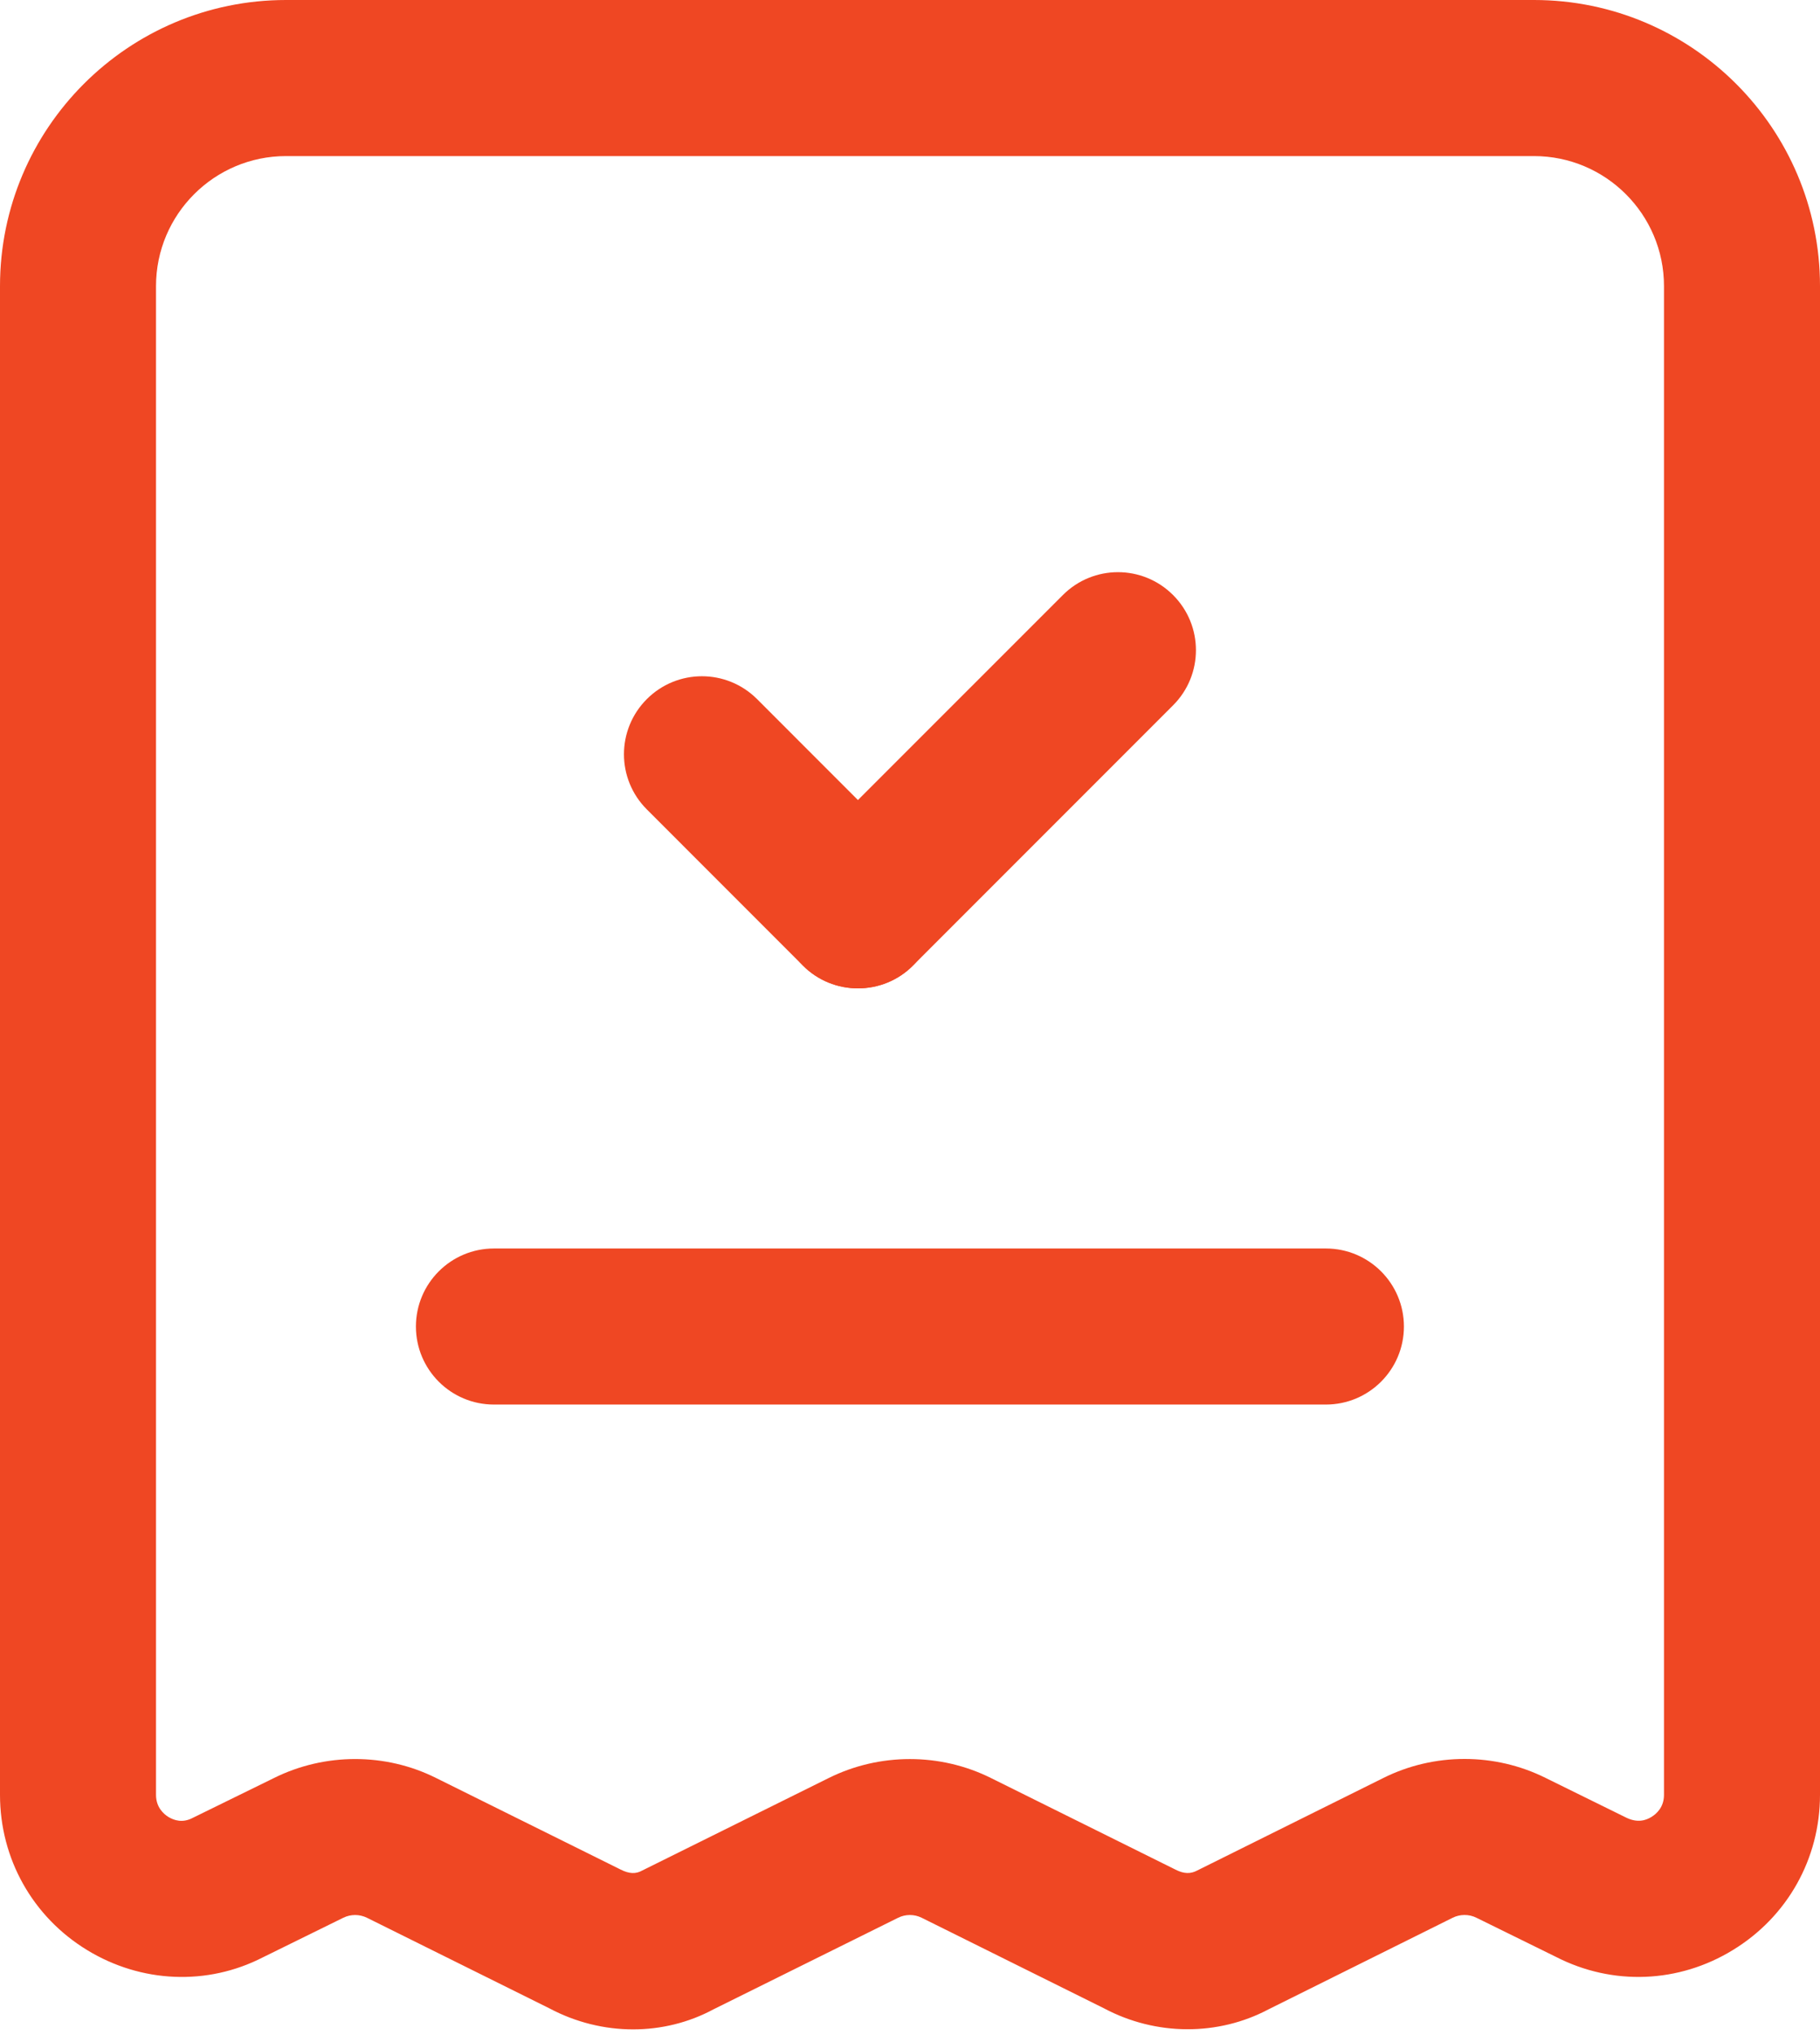
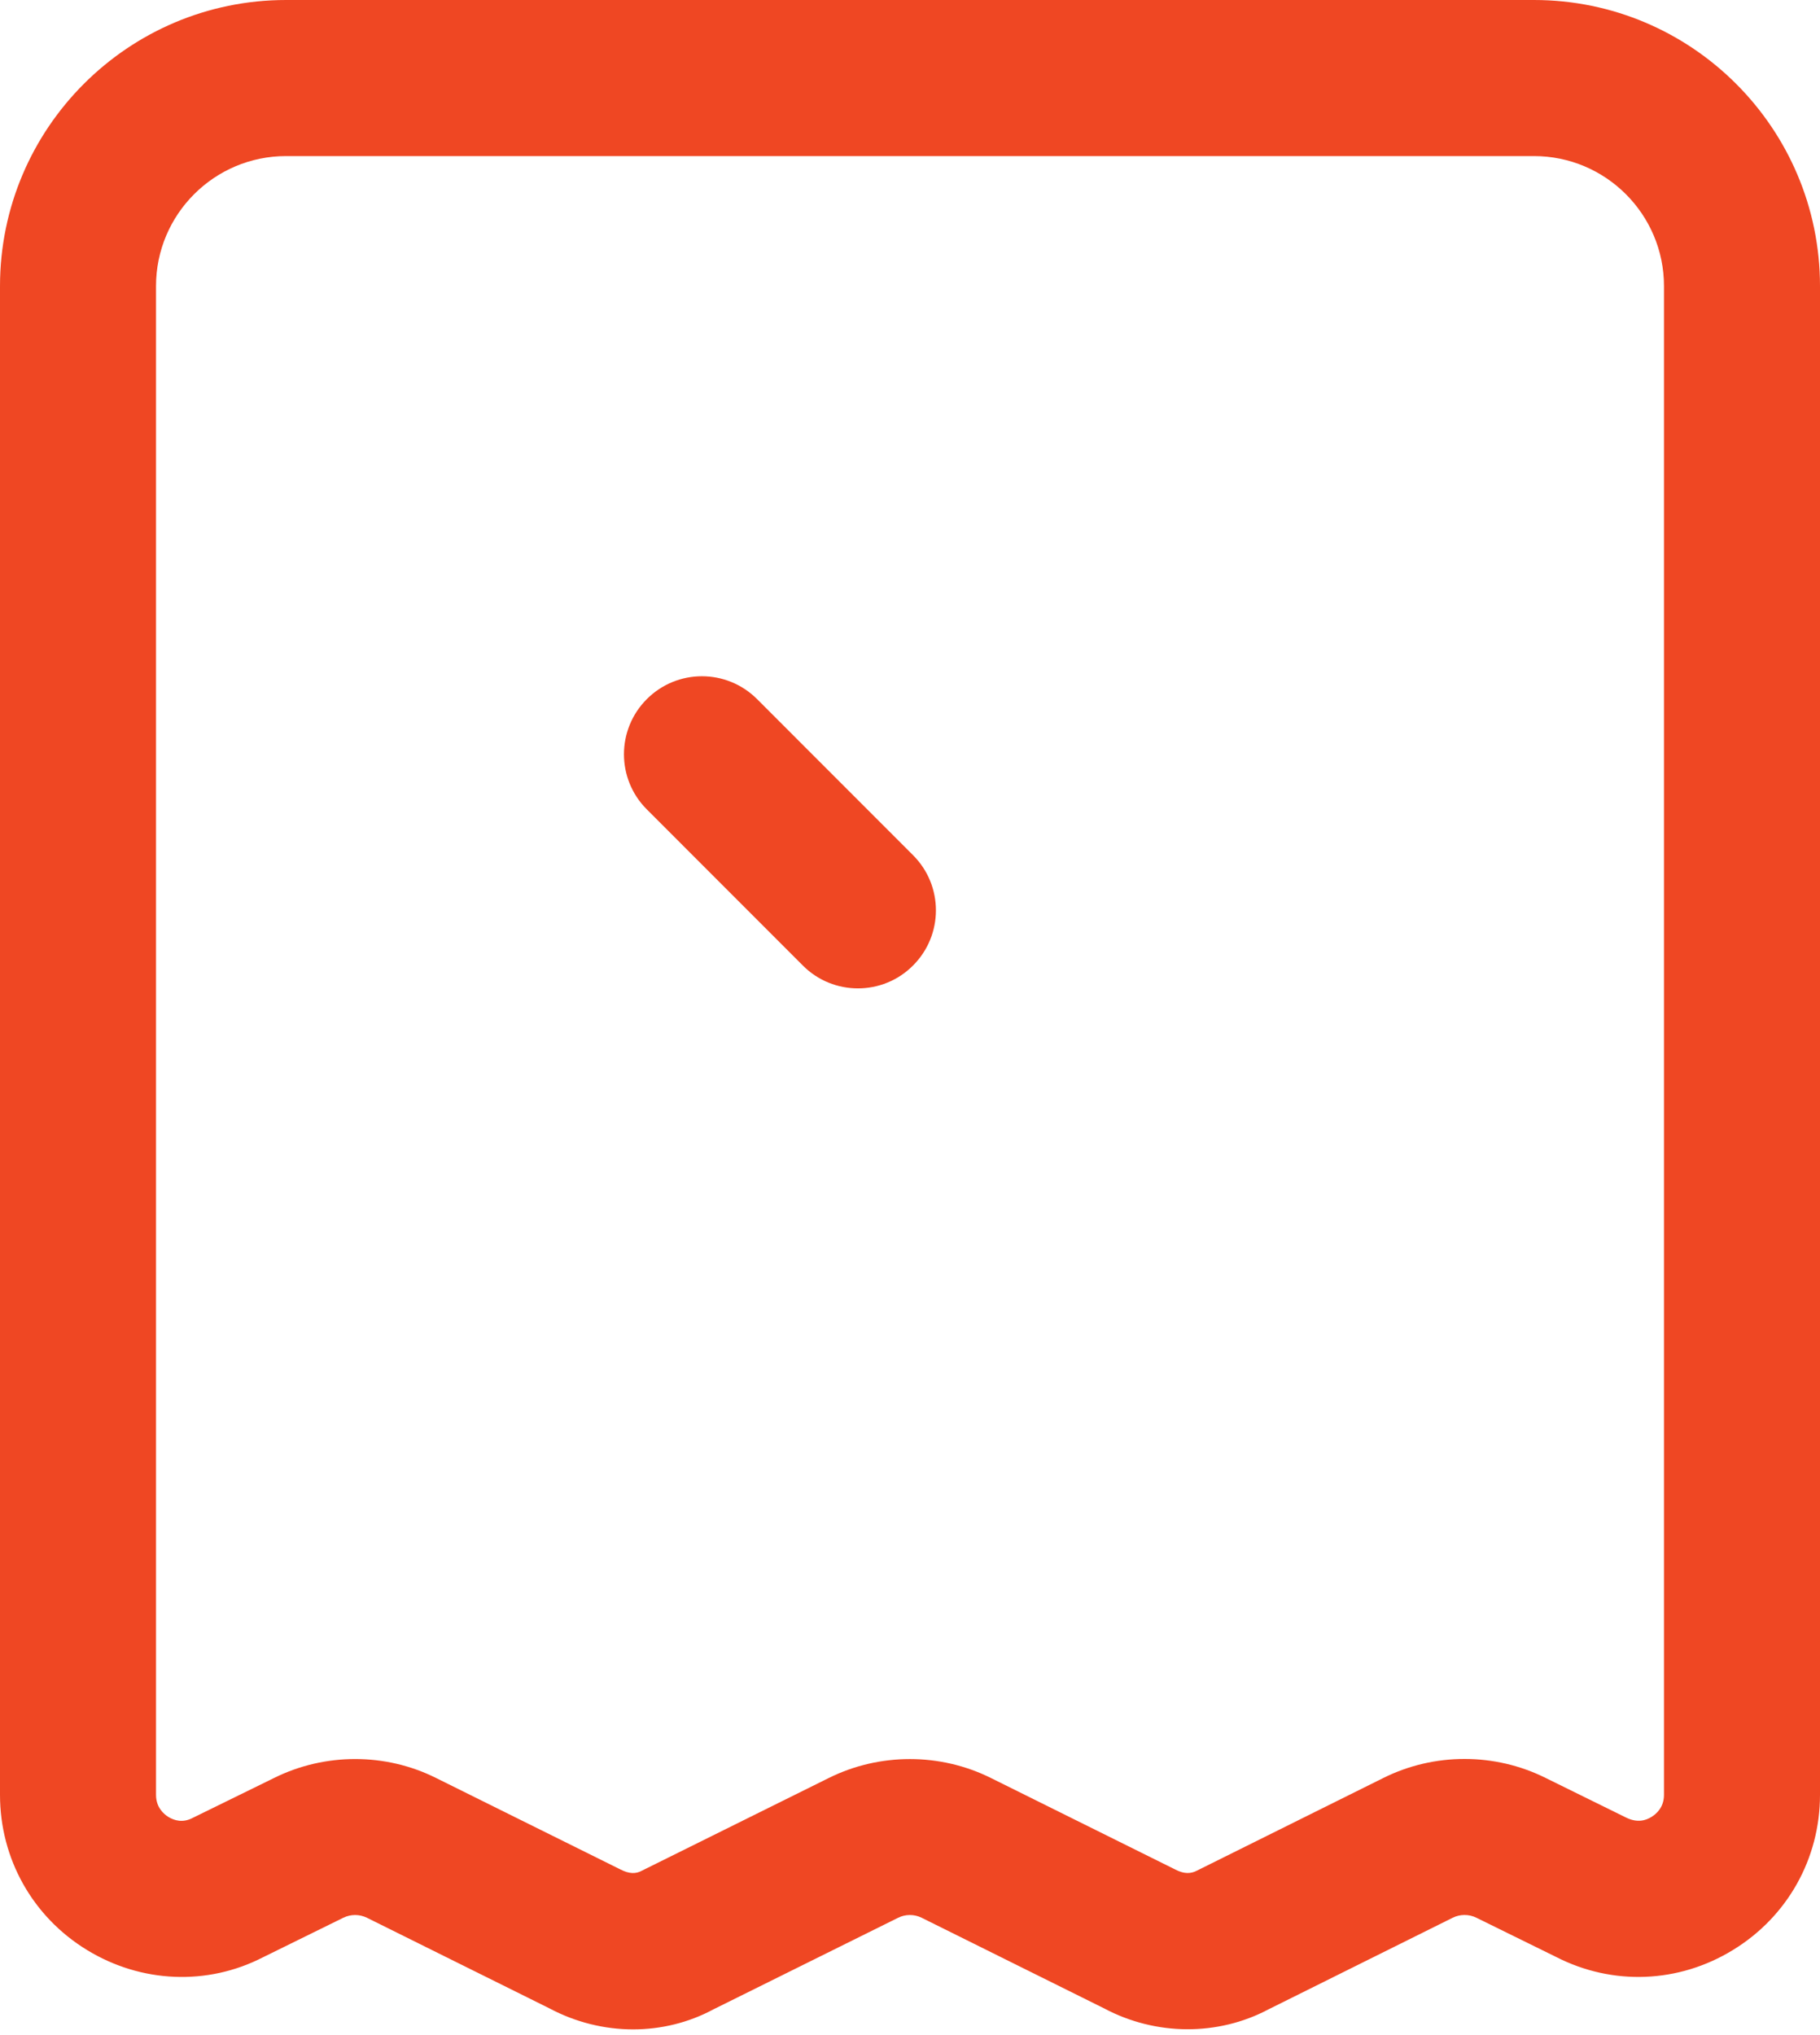
<svg xmlns="http://www.w3.org/2000/svg" width="68" height="76" viewBox="0 0 68 76" fill="none">
  <path d="M32.055 36.911C31.309 36.911 30.563 36.627 29.995 36.056L24.167 30.227C23.028 29.089 23.028 27.247 24.167 26.108C25.305 24.97 27.147 24.97 28.286 26.108L34.114 31.937C35.253 33.075 35.253 34.917 34.114 36.056C33.547 36.627 32.801 36.911 32.055 36.911" fill="#EF4723" />
-   <path d="M32.056 36.91C31.31 36.91 30.564 36.626 29.996 36.055C28.858 34.916 28.858 33.075 29.996 31.936L39.711 22.222C40.849 21.083 42.691 21.083 43.829 22.222C44.968 23.36 44.968 25.202 43.829 26.34L34.115 36.055C33.548 36.626 32.802 36.91 32.056 36.91" fill="#EF4723" />
-   <path d="M49.539 52.453H18.454C16.845 52.453 15.54 51.148 15.54 49.539C15.54 47.93 16.845 46.625 18.454 46.625H49.539C51.148 46.625 52.454 47.93 52.454 49.539C52.454 51.148 51.148 52.453 49.539 52.453Z" fill="#EF4723" />
  <path d="M33.996 65.692C35.041 65.692 36.079 65.929 37.031 66.403L43.916 69.819C44.239 69.986 44.491 69.982 44.732 69.853L51.684 66.399C53.584 65.451 55.853 65.451 57.753 66.399L60.745 67.872C61.177 68.089 61.499 67.981 61.705 67.852C61.88 67.744 62.171 67.499 62.171 67.029V10.686C62.171 8.005 59.992 5.829 57.314 5.829H10.686C8.008 5.829 5.829 8.005 5.829 10.686V67.029C5.829 67.499 6.12 67.747 6.295 67.856C6.505 67.981 6.823 68.089 7.204 67.887L10.247 66.395C12.135 65.459 14.404 65.451 16.301 66.403L23.19 69.819C23.509 69.982 23.761 69.986 23.99 69.857L30.965 66.399C31.913 65.929 32.951 65.692 33.996 65.692M23.656 75.787C22.584 75.787 21.504 75.523 20.52 74.998L13.709 71.618C13.429 71.482 13.107 71.482 12.827 71.618L9.819 73.098C7.744 74.163 5.277 74.058 3.256 72.826C1.216 71.583 0 69.41 0 67.029V10.686C0 4.791 4.791 0 10.686 0H57.314C63.209 0 68 4.791 68 10.686V67.029C68 69.41 66.784 71.579 64.748 72.822C62.727 74.062 60.256 74.167 58.134 73.079L55.169 71.621C54.878 71.474 54.544 71.486 54.276 71.618L47.398 75.037C45.517 76.036 43.194 76.036 41.251 75.002L34.435 71.618C34.151 71.478 33.825 71.486 33.557 71.618L26.66 75.037C25.739 75.534 24.701 75.787 23.656 75.787" fill="#EF4723" />
</svg>